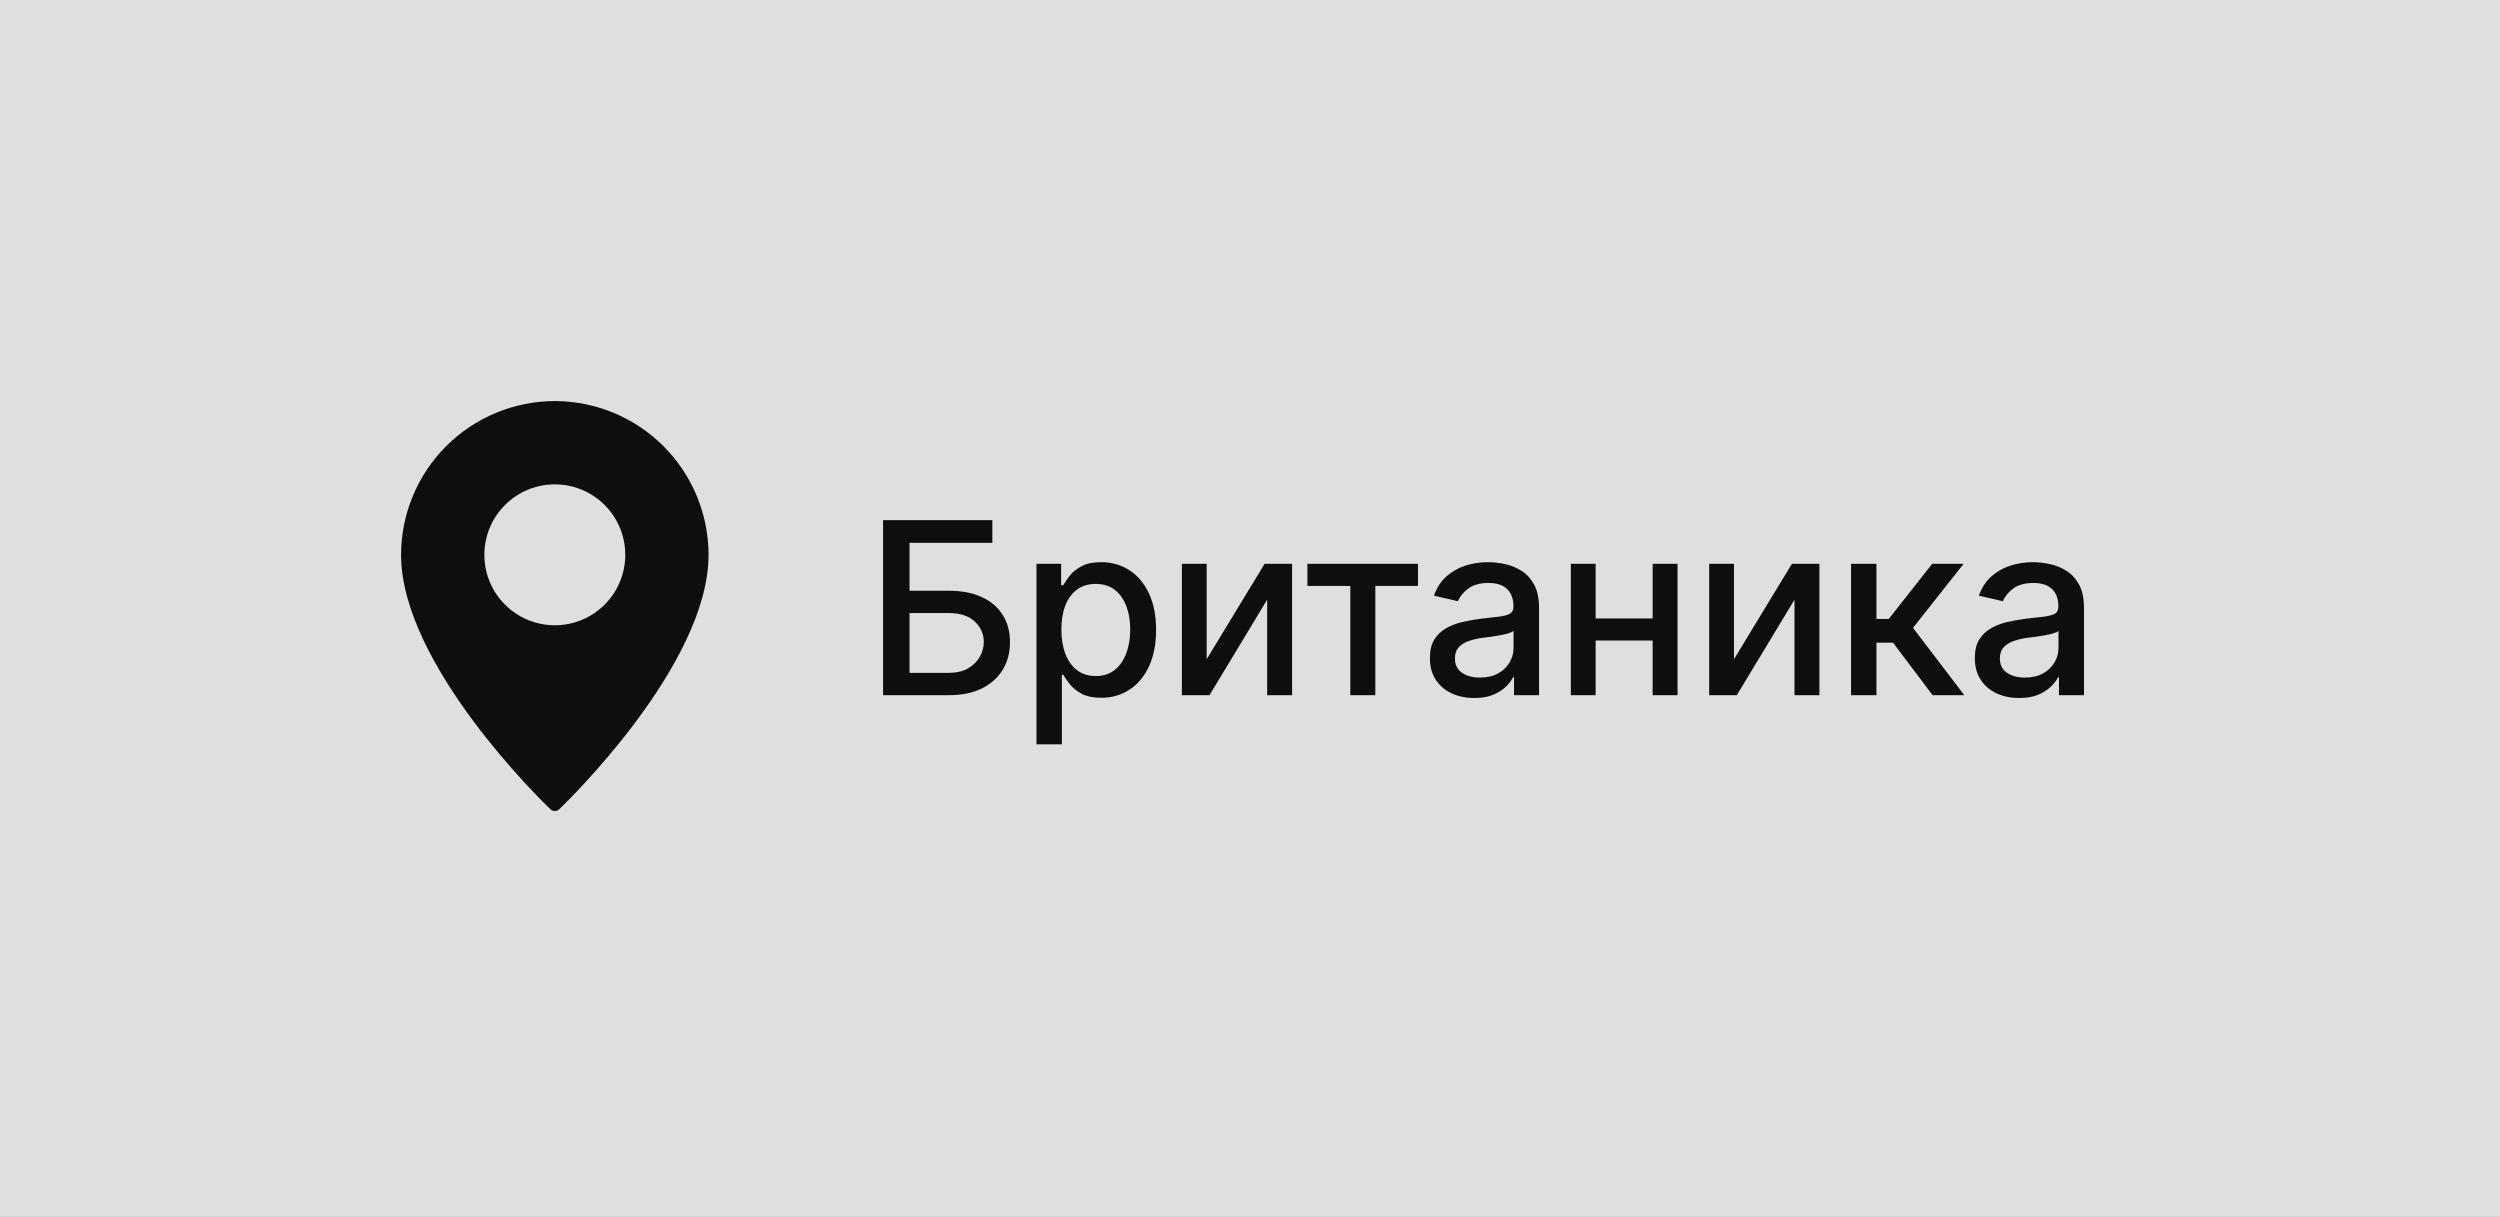
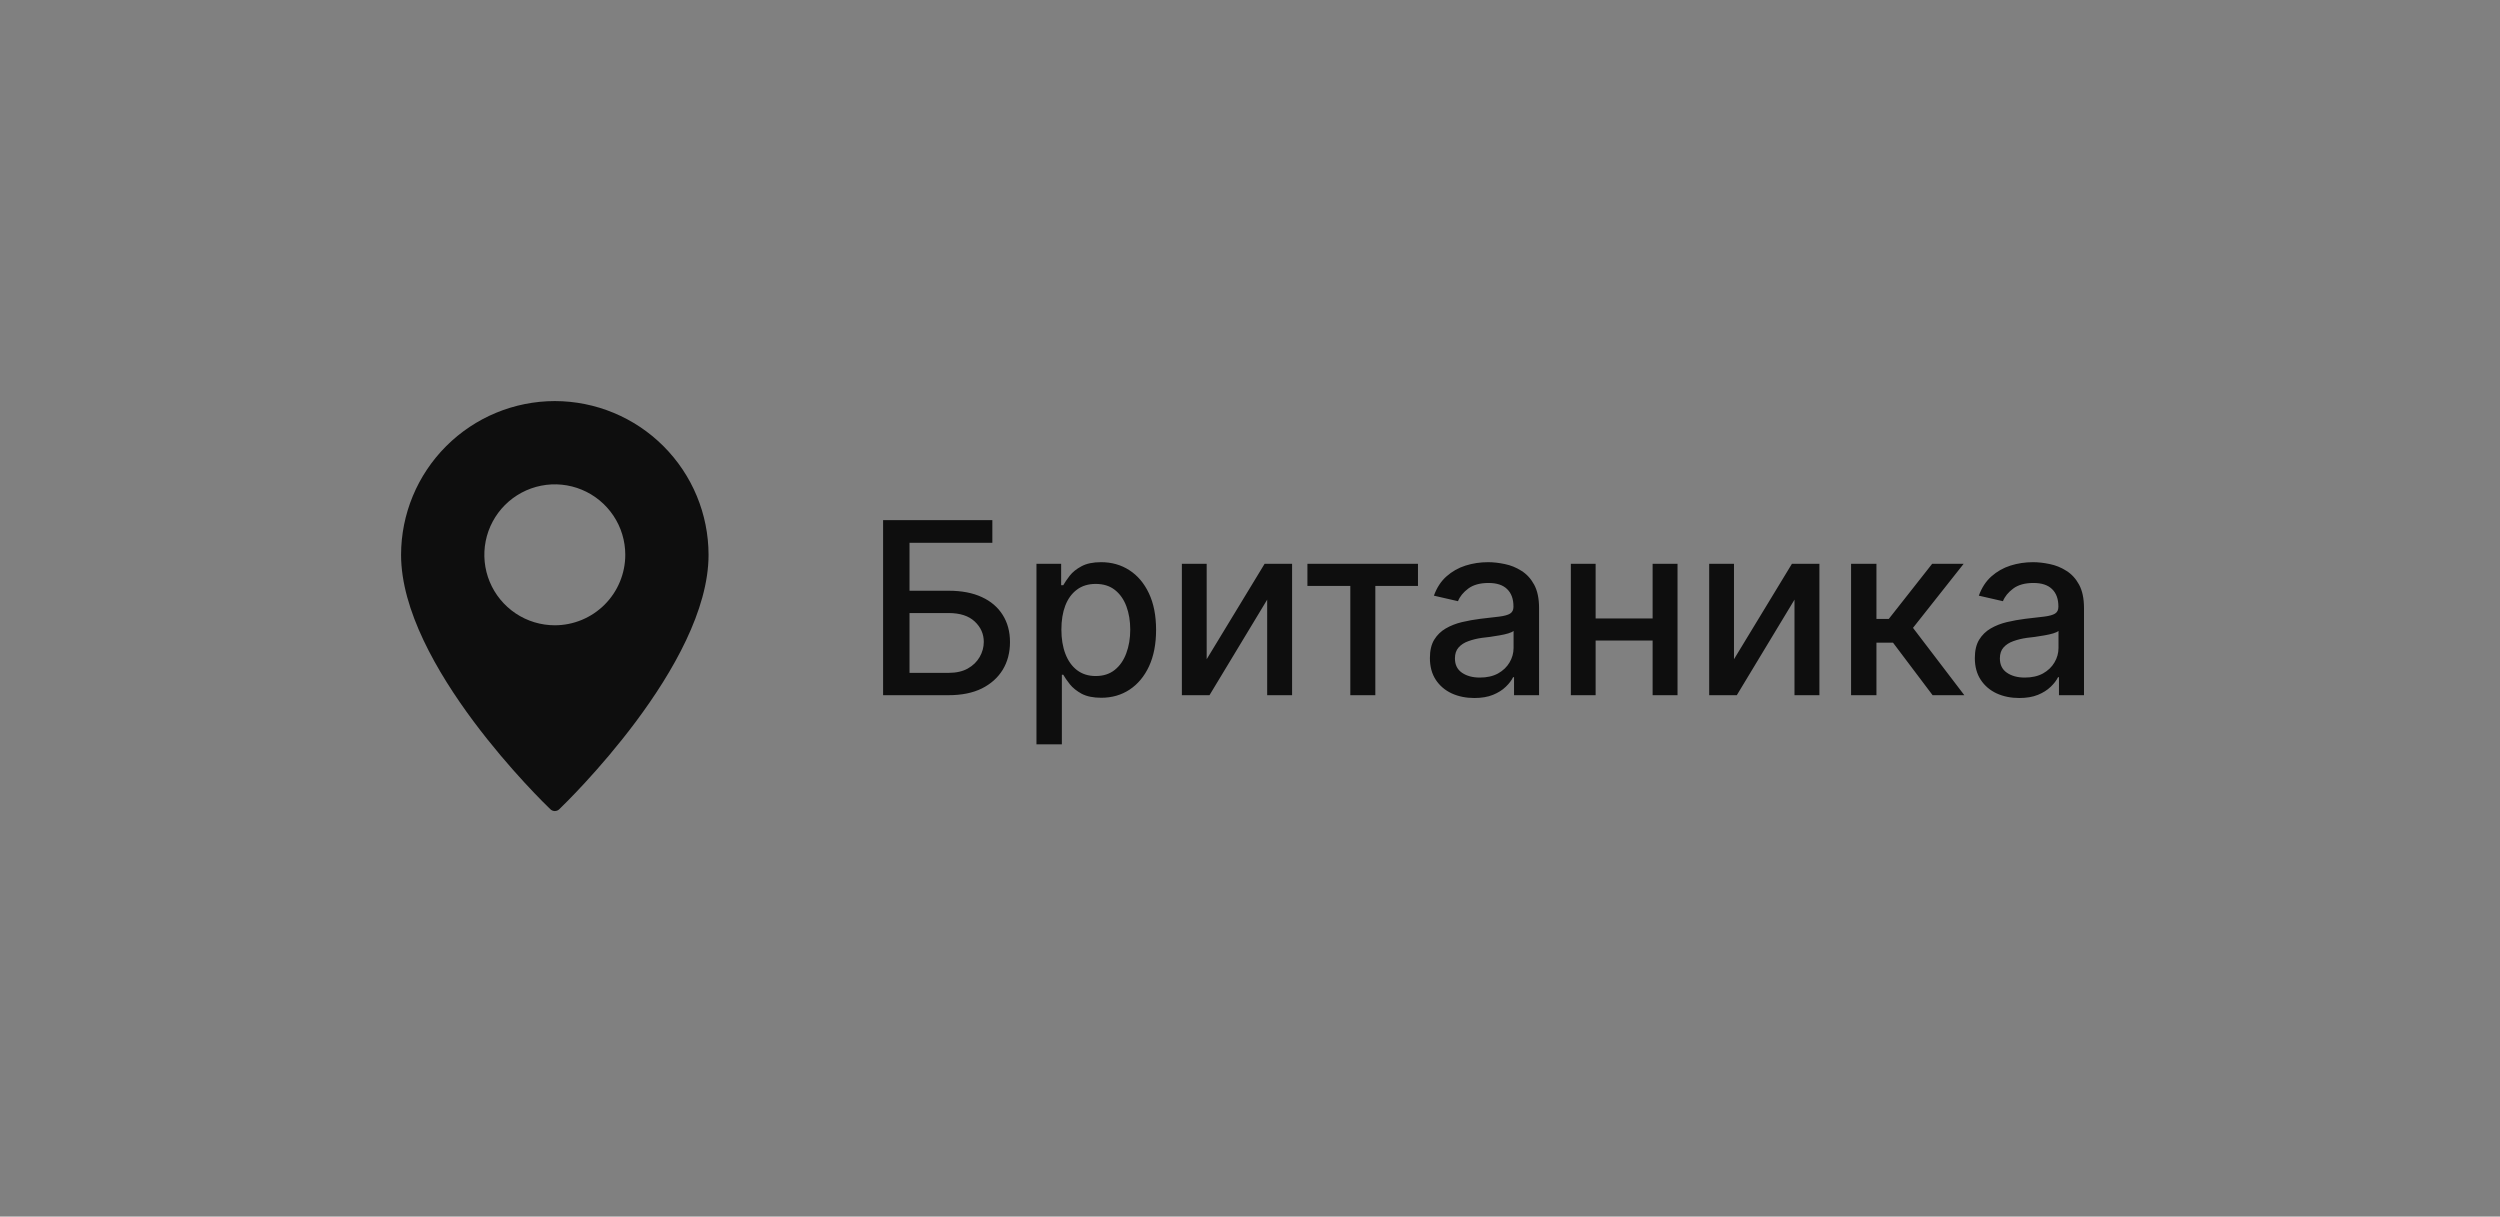
<svg xmlns="http://www.w3.org/2000/svg" width="187" height="91" viewBox="0 0 187 91" fill="none">
  <rect x="0" y="0" width="187" height="91" fill="#808080" stroke="none" />
-   <rect opacity="0.8" width="187" height="91" fill="#F6F6F6" />
  <path d="M66.055 52V38.904H74.228V40.601H68.032V44.187H70.959C71.932 44.187 72.758 44.345 73.438 44.661C74.117 44.972 74.639 45.417 75.002 45.997C75.365 46.571 75.547 47.248 75.547 48.027C75.547 48.812 75.365 49.504 75.002 50.102C74.639 50.693 74.117 51.159 73.438 51.499C72.758 51.833 71.932 52 70.959 52H66.055ZM68.032 50.33H70.959C71.527 50.33 72.005 50.222 72.392 50.005C72.778 49.788 73.074 49.501 73.279 49.144C73.484 48.786 73.587 48.408 73.587 48.01C73.587 47.418 73.361 46.911 72.91 46.489C72.459 46.067 71.809 45.856 70.959 45.856H68.032V50.33ZM77.528 55.674V42.174H79.374V43.773H79.532C79.649 43.568 79.811 43.331 80.016 43.062C80.227 42.792 80.519 42.558 80.894 42.358C81.269 42.153 81.759 42.051 82.362 42.051C83.153 42.051 83.856 42.25 84.472 42.648C85.093 43.047 85.582 43.624 85.939 44.38C86.297 45.136 86.475 46.047 86.475 47.113C86.475 48.168 86.3 49.076 85.948 49.838C85.597 50.594 85.11 51.177 84.489 51.587C83.874 51.991 83.168 52.193 82.371 52.193C81.779 52.193 81.293 52.094 80.912 51.895C80.537 51.69 80.241 51.452 80.024 51.183C79.813 50.913 79.649 50.676 79.532 50.471H79.427V55.674H77.528ZM81.958 50.567C82.526 50.567 83.001 50.415 83.382 50.11C83.763 49.806 84.05 49.393 84.243 48.871C84.442 48.344 84.542 47.752 84.542 47.096C84.542 46.445 84.445 45.862 84.252 45.347C84.059 44.831 83.771 44.424 83.391 44.125C83.01 43.826 82.532 43.677 81.958 43.677C81.401 43.677 80.933 43.82 80.552 44.107C80.171 44.389 79.881 44.787 79.682 45.303C79.488 45.812 79.392 46.41 79.392 47.096C79.392 47.781 79.491 48.385 79.69 48.906C79.89 49.428 80.18 49.835 80.561 50.128C80.947 50.421 81.413 50.567 81.958 50.567ZM90.259 49.31L94.592 42.174H96.648V52H94.785V44.855L90.47 52H88.404V42.174H90.259V49.31ZM97.795 43.826V42.174H106.065V43.826H102.875V52H101.003V43.826H97.795ZM110.279 52.211C109.658 52.211 109.096 52.097 108.592 51.868C108.088 51.634 107.689 51.294 107.396 50.849C107.103 50.403 106.957 49.861 106.957 49.223C106.957 48.666 107.062 48.212 107.273 47.86C107.49 47.503 107.78 47.219 108.143 47.008C108.507 46.797 108.911 46.639 109.356 46.533C109.802 46.428 110.259 46.346 110.727 46.287C111.319 46.223 111.797 46.167 112.16 46.12C112.523 46.073 112.787 46 112.951 45.9C113.121 45.795 113.206 45.628 113.206 45.399V45.355C113.206 44.799 113.048 44.368 112.731 44.063C112.421 43.759 111.958 43.606 111.343 43.606C110.704 43.606 110.197 43.747 109.822 44.028C109.453 44.304 109.198 44.617 109.057 44.969L107.256 44.556C107.472 43.958 107.786 43.477 108.196 43.114C108.612 42.745 109.087 42.476 109.62 42.306C110.159 42.136 110.722 42.051 111.307 42.051C111.7 42.051 112.116 42.098 112.556 42.191C112.995 42.279 113.408 42.446 113.795 42.692C114.187 42.933 114.507 43.278 114.753 43.73C114.999 44.181 115.122 44.764 115.122 45.478V52H113.25V50.655H113.18C113.062 50.895 112.878 51.136 112.626 51.376C112.38 51.616 112.063 51.815 111.677 51.974C111.29 52.132 110.824 52.211 110.279 52.211ZM110.692 50.682C111.225 50.682 111.68 50.579 112.055 50.374C112.43 50.163 112.717 49.888 112.916 49.548C113.115 49.208 113.215 48.848 113.215 48.467V47.192C113.144 47.257 113.013 47.318 112.819 47.377C112.626 47.435 112.406 47.485 112.16 47.526C111.914 47.567 111.674 47.605 111.439 47.641C111.205 47.67 111.009 47.693 110.85 47.711C110.481 47.764 110.144 47.846 109.84 47.957C109.535 48.062 109.289 48.221 109.101 48.432C108.92 48.637 108.829 48.909 108.829 49.249C108.829 49.724 109.005 50.081 109.356 50.321C109.708 50.562 110.153 50.682 110.692 50.682ZM124.143 46.261V47.913H118.826V46.261H124.143ZM119.353 42.174V52H117.499V42.174H119.353ZM125.479 42.174V52H123.616V42.174H125.479ZM129.702 49.31L134.035 42.174H136.092V52H134.228V44.855L129.913 52H127.847V42.174H129.702V49.31ZM138.46 52V42.174H140.358V46.296H141.281L144.524 42.174H146.88L143.092 46.964L146.932 52H144.559L141.597 48.071H140.358V52H138.46ZM151.041 52.211C150.42 52.211 149.857 52.097 149.353 51.868C148.849 51.634 148.451 51.294 148.158 50.849C147.865 50.403 147.718 49.861 147.718 49.223C147.718 48.666 147.824 48.212 148.035 47.86C148.252 47.503 148.542 47.219 148.905 47.008C149.268 46.797 149.673 46.639 150.118 46.533C150.563 46.428 151.02 46.346 151.489 46.287C152.081 46.223 152.558 46.167 152.922 46.12C153.285 46.073 153.549 46 153.713 45.9C153.882 45.795 153.967 45.628 153.967 45.399V45.355C153.967 44.799 153.809 44.368 153.493 44.063C153.182 43.759 152.719 43.606 152.104 43.606C151.466 43.606 150.959 43.747 150.584 44.028C150.215 44.304 149.96 44.617 149.819 44.969L148.017 44.556C148.234 43.958 148.548 43.477 148.958 43.114C149.374 42.745 149.848 42.476 150.382 42.306C150.921 42.136 151.483 42.051 152.069 42.051C152.462 42.051 152.878 42.098 153.317 42.191C153.757 42.279 154.17 42.446 154.556 42.692C154.949 42.933 155.268 43.278 155.514 43.73C155.76 44.181 155.883 44.764 155.883 45.478V52H154.011V50.655H153.941C153.824 50.895 153.639 51.136 153.387 51.376C153.141 51.616 152.825 51.815 152.438 51.974C152.051 52.132 151.586 52.211 151.041 52.211ZM151.454 50.682C151.987 50.682 152.441 50.579 152.816 50.374C153.191 50.163 153.478 49.888 153.677 49.548C153.877 49.208 153.976 48.848 153.976 48.467V47.192C153.906 47.257 153.774 47.318 153.581 47.377C153.387 47.435 153.168 47.485 152.922 47.526C152.675 47.567 152.435 47.605 152.201 47.641C151.966 47.67 151.77 47.693 151.612 47.711C151.243 47.764 150.906 47.846 150.601 47.957C150.297 48.062 150.05 48.221 149.863 48.432C149.681 48.637 149.591 48.909 149.591 49.249C149.591 49.724 149.766 50.081 150.118 50.321C150.469 50.562 150.915 50.682 151.454 50.682Z" fill="#0E0E0E" />
  <path d="M41.5 30C38.451 30.004 35.529 31.217 33.373 33.373C31.217 35.529 30.004 38.451 30 41.5C30 49.756 40.714 60.096 41.169 60.532C41.258 60.619 41.377 60.667 41.5 60.667C41.623 60.667 41.742 60.619 41.831 60.532C42.286 60.096 53 49.756 53 41.5C52.996 38.451 51.783 35.529 49.627 33.373C47.471 31.217 44.549 30.004 41.5 30ZM41.5 46.771C40.458 46.771 39.438 46.462 38.572 45.883C37.705 45.303 37.029 44.48 36.63 43.517C36.231 42.554 36.127 41.494 36.33 40.472C36.534 39.449 37.036 38.51 37.773 37.773C38.51 37.036 39.449 36.534 40.472 36.33C41.494 36.127 42.554 36.231 43.517 36.63C44.48 37.029 45.303 37.705 45.883 38.572C46.462 39.438 46.771 40.458 46.771 41.5C46.77 42.898 46.214 44.238 45.226 45.226C44.238 46.214 42.898 46.77 41.5 46.771Z" fill="#0E0E0E" />
</svg>